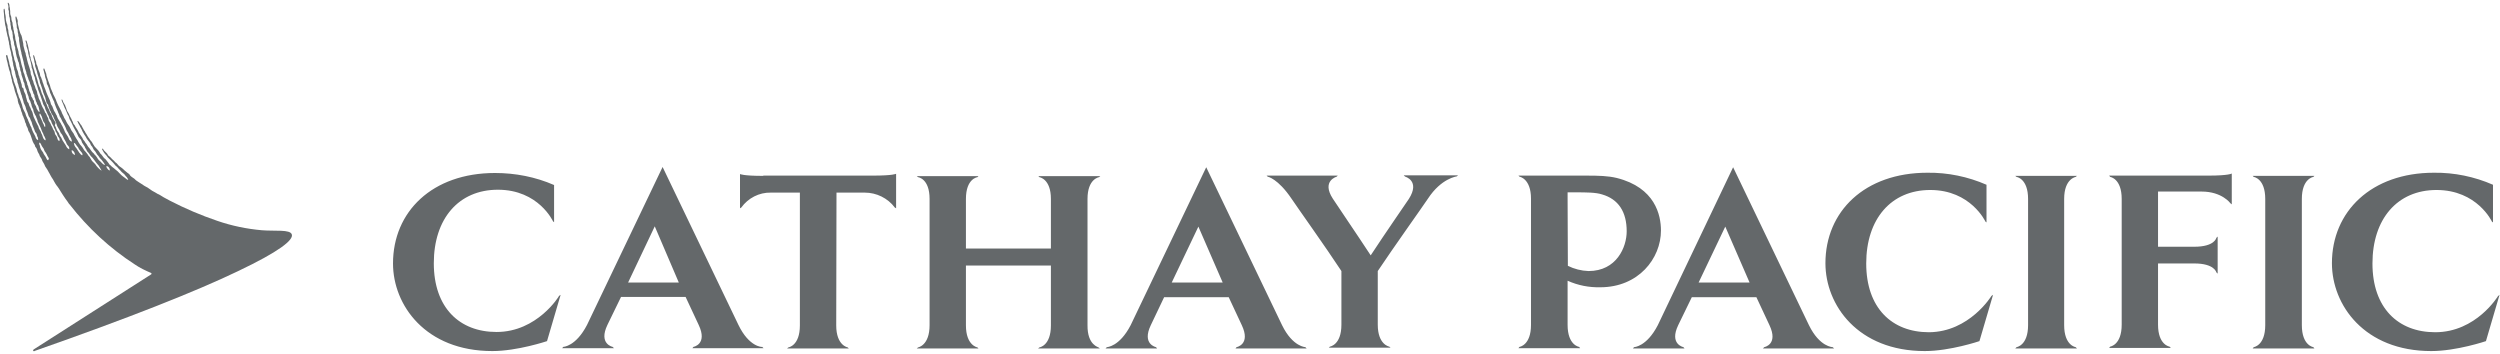
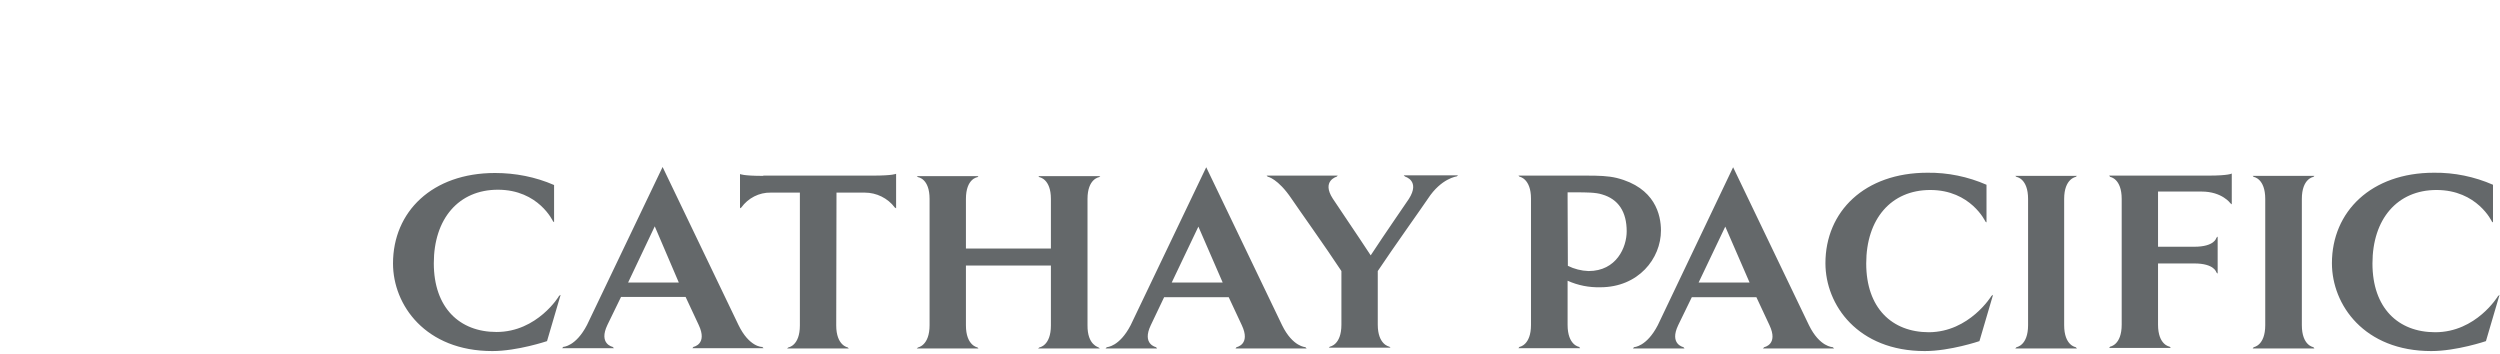
<svg xmlns="http://www.w3.org/2000/svg" width="226" height="32" viewBox="0 0 226 32" fill="none">
-   <path d="M9.928 15.402C9.833 15.426 9.715 15.26 9.668 15.189C9.644 15.166 9.597 15.048 9.621 15.024C9.644 15 9.762 15.048 9.786 15.071C9.881 15.166 9.928 15.26 9.928 15.402C9.952 15.402 9.952 15.402 9.928 15.402ZM7.446 14.031C7.375 14.055 7.21 13.866 7.162 13.795C7.068 13.653 6.973 13.511 6.902 13.393C6.784 13.275 6.713 13.133 6.69 12.991C6.69 12.967 6.666 12.896 6.69 12.92C6.784 12.92 6.879 13.086 6.926 13.156C6.973 13.227 6.997 13.251 7.044 13.298C7.091 13.346 7.115 13.464 7.162 13.511C7.21 13.558 7.304 13.677 7.351 13.748C7.399 13.795 7.422 13.842 7.446 13.889C7.446 13.913 7.47 14.008 7.446 14.031ZM6.76 14.008C6.713 14.008 6.69 13.96 6.642 13.937C6.524 13.866 6.477 13.748 6.477 13.606C6.477 13.582 6.477 13.582 6.5 13.582C6.595 13.582 6.713 13.748 6.737 13.818C6.76 13.866 6.76 13.889 6.76 13.937C6.784 13.984 6.784 13.984 6.76 14.008ZM4.373 14.457C4.373 14.457 4.373 14.48 4.349 14.48C4.231 14.48 4.207 14.315 4.16 14.244C4.113 14.173 4.089 14.102 4.042 14.055C4.018 14.008 3.971 13.96 3.947 13.913C3.924 13.842 3.9 13.771 3.853 13.724C3.829 13.7 3.806 13.653 3.782 13.629C3.711 13.535 3.664 13.44 3.64 13.346C3.64 13.298 3.617 13.275 3.617 13.227C3.617 13.18 3.569 13.086 3.546 13.038C3.546 12.991 3.546 12.944 3.546 12.92C3.546 12.92 3.546 12.896 3.569 12.896C3.664 12.896 3.735 13.109 3.782 13.204C3.829 13.298 3.9 13.346 3.947 13.44C3.995 13.535 3.995 13.606 4.042 13.677C4.089 13.748 4.137 13.771 4.16 13.842C4.207 13.913 4.255 14.008 4.278 14.078C4.326 14.173 4.373 14.244 4.42 14.315C4.397 14.362 4.397 14.409 4.373 14.457ZM3.947 11.242C3.924 11.194 3.9 11.171 3.877 11.124C3.853 11.076 3.853 11.029 3.829 10.982C3.758 10.84 3.687 10.675 3.617 10.533C3.569 10.462 3.569 10.367 3.569 10.273C3.569 10.273 3.593 10.273 3.617 10.273C3.64 10.296 3.664 10.296 3.664 10.32C3.687 10.344 3.687 10.367 3.687 10.391C3.735 10.438 3.758 10.485 3.782 10.556C3.829 10.675 3.853 10.816 3.9 10.934C3.924 11.005 3.995 11.076 4.042 11.147C4.066 11.194 4.066 11.242 4.089 11.289C4.089 11.313 4.089 11.36 4.089 11.407C4.089 11.454 4.089 11.478 4.066 11.478C3.995 11.454 3.971 11.313 3.947 11.242ZM26.38 21.194C26.238 20.721 24.844 20.91 23.685 20.815C22.314 20.697 20.943 20.413 19.643 19.964C18.178 19.468 16.736 18.853 15.365 18.144L14.797 17.837C14.679 17.766 14.608 17.719 14.49 17.648C14.419 17.601 14.325 17.553 14.254 17.53C14.183 17.482 14.088 17.435 14.017 17.388C13.947 17.34 13.828 17.293 13.757 17.246C13.639 17.175 13.568 17.104 13.45 17.033C13.379 16.986 13.332 16.939 13.261 16.915C13.214 16.891 13.095 16.82 13.048 16.797C12.954 16.726 12.883 16.679 12.764 16.608C12.694 16.56 12.646 16.537 12.575 16.489C12.505 16.442 12.434 16.395 12.363 16.348C12.315 16.324 12.268 16.277 12.245 16.253C12.174 16.182 12.103 16.111 12.008 16.064C11.914 16.017 11.866 15.946 11.795 15.899L11.677 15.733C11.559 15.662 11.488 15.591 11.37 15.497C11.299 15.449 11.228 15.379 11.157 15.308C11.086 15.237 10.992 15.166 10.921 15.118C10.873 15.071 10.803 15.048 10.755 15C10.708 14.929 10.637 14.882 10.59 14.811C10.543 14.74 10.472 14.717 10.424 14.669C10.353 14.575 10.259 14.48 10.164 14.409C10.141 14.386 10.093 14.338 10.07 14.315C10.046 14.268 10.023 14.244 9.975 14.22L9.904 14.149C9.857 14.126 9.833 14.078 9.786 14.055C9.762 14.031 9.739 13.984 9.715 13.937C9.692 13.889 9.668 13.866 9.644 13.842C9.597 13.795 9.55 13.748 9.502 13.7C9.479 13.677 9.432 13.629 9.408 13.606C9.384 13.582 9.361 13.558 9.361 13.535C9.337 13.511 9.337 13.487 9.313 13.464C9.266 13.416 9.242 13.44 9.242 13.44C9.242 13.44 9.219 13.487 9.242 13.535C9.266 13.582 9.313 13.629 9.337 13.7L9.361 13.724C9.361 13.748 9.384 13.748 9.384 13.771C9.408 13.795 9.408 13.818 9.432 13.842C9.479 13.889 9.526 13.96 9.573 14.008C9.597 14.031 9.597 14.031 9.621 14.055C9.644 14.078 9.668 14.126 9.692 14.149C9.715 14.197 9.739 14.22 9.786 14.268C9.81 14.291 9.81 14.291 9.833 14.315C9.857 14.338 9.857 14.362 9.881 14.362L9.952 14.433C9.999 14.48 10.046 14.527 10.07 14.551C10.093 14.575 10.141 14.622 10.164 14.646C10.259 14.74 10.353 14.858 10.424 14.953C10.472 15 10.543 15.048 10.59 15.095C10.637 15.142 10.684 15.213 10.732 15.26C10.779 15.308 10.85 15.379 10.873 15.402C10.944 15.497 11.039 15.591 11.133 15.662C11.204 15.709 11.252 15.757 11.299 15.828C11.323 15.875 11.417 15.97 11.464 16.017C11.559 16.135 11.606 16.253 11.583 16.253C11.512 16.277 11.37 16.135 11.275 16.064C11.181 15.993 11.181 15.993 11.11 15.946C11.039 15.899 10.992 15.851 10.944 15.804C10.897 15.757 10.85 15.709 10.803 15.662C10.708 15.544 10.59 15.449 10.472 15.355C10.353 15.237 10.235 15.166 10.117 15.071C10.093 15.048 10.046 15 10.023 14.977C9.999 14.953 9.952 14.906 9.904 14.882C9.857 14.787 9.786 14.717 9.739 14.646L9.573 14.433C9.55 14.409 9.526 14.386 9.502 14.362C9.479 14.338 9.432 14.315 9.408 14.291C9.337 14.197 9.266 14.102 9.195 14.008C9.172 13.96 9.124 13.937 9.077 13.889C9.006 13.795 8.959 13.677 8.888 13.606C8.793 13.487 8.651 13.369 8.557 13.251C8.462 13.133 8.391 12.967 8.297 12.826C8.25 12.755 8.202 12.731 8.155 12.66C8.108 12.589 8.108 12.589 8.084 12.542C8.037 12.471 7.966 12.4 7.919 12.306C7.871 12.211 7.801 12.093 7.73 11.998C7.706 11.951 7.682 11.904 7.659 11.856C7.611 11.809 7.564 11.738 7.54 11.667C7.493 11.596 7.47 11.549 7.446 11.502C7.422 11.454 7.399 11.407 7.375 11.36C7.351 11.313 7.304 11.265 7.28 11.242C7.21 11.147 7.21 11.1 7.139 11.029C7.068 10.958 7.068 10.934 7.02 10.934C6.973 10.934 6.997 10.982 7.02 11.005C7.044 11.053 7.044 11.076 7.068 11.124C7.115 11.218 7.139 11.265 7.186 11.336C7.21 11.384 7.257 11.478 7.28 11.525C7.304 11.573 7.351 11.644 7.375 11.691C7.399 11.738 7.446 11.856 7.47 11.904C7.493 11.951 7.54 12.022 7.564 12.069C7.611 12.164 7.682 12.258 7.73 12.329C7.777 12.4 7.801 12.471 7.848 12.542C7.919 12.66 8.013 12.755 8.084 12.849C8.155 12.944 8.179 13.015 8.202 13.086C8.226 13.156 8.297 13.204 8.344 13.275C8.391 13.346 8.415 13.44 8.462 13.511C8.51 13.582 8.557 13.629 8.604 13.677C8.675 13.771 8.722 13.889 8.793 13.984C8.841 14.031 8.888 14.078 8.935 14.149C8.982 14.22 9.03 14.315 9.101 14.362C9.148 14.409 9.195 14.457 9.242 14.527C9.313 14.622 9.526 14.906 9.479 14.906C9.361 14.929 9.148 14.669 9.053 14.575C8.982 14.527 8.912 14.457 8.864 14.386C8.793 14.291 8.746 14.173 8.651 14.078C8.628 14.031 8.581 14.008 8.557 13.984C8.51 13.913 8.462 13.842 8.391 13.795C8.368 13.771 8.344 13.748 8.321 13.724C8.226 13.606 8.155 13.487 8.061 13.369C8.013 13.322 7.966 13.275 7.942 13.227C7.919 13.18 7.895 13.156 7.871 13.109C7.848 13.062 7.801 12.991 7.753 12.944C7.706 12.896 7.706 12.873 7.682 12.826C7.659 12.778 7.564 12.684 7.517 12.613C7.47 12.542 7.47 12.471 7.422 12.424C7.328 12.282 7.21 12.116 7.115 11.975C7.091 11.927 7.091 11.904 7.068 11.856C6.997 11.738 6.926 11.596 6.831 11.478C6.808 11.431 6.784 11.384 6.76 11.336C6.737 11.289 6.666 11.242 6.642 11.194C6.619 11.147 6.595 11.1 6.595 11.053C6.571 10.982 6.524 10.934 6.5 10.864C6.477 10.793 6.477 10.793 6.453 10.745C6.359 10.604 6.288 10.438 6.217 10.273C6.169 10.202 6.122 10.107 6.075 10.036C6.028 9.965 6.004 9.8 5.957 9.705C5.909 9.611 5.909 9.587 5.886 9.516C5.862 9.445 5.768 9.351 5.72 9.233C5.673 9.114 5.673 9.091 5.649 9.043C5.626 8.996 5.602 8.996 5.579 8.996C5.555 8.996 5.555 9.043 5.579 9.091C5.602 9.185 5.649 9.28 5.697 9.374C5.744 9.493 5.791 9.611 5.839 9.729C5.862 9.8 5.909 9.847 5.933 9.918C5.98 10.036 6.028 10.154 6.075 10.249C6.099 10.32 6.122 10.367 6.169 10.438C6.193 10.462 6.217 10.509 6.217 10.533C6.24 10.604 6.264 10.698 6.288 10.769C6.311 10.84 6.382 10.911 6.406 10.982C6.571 11.36 6.76 11.715 6.95 12.046C6.997 12.14 7.044 12.258 7.091 12.353C7.139 12.447 7.233 12.518 7.304 12.613C7.375 12.707 7.375 12.802 7.422 12.896C7.493 13.015 7.588 13.133 7.659 13.251C7.682 13.275 7.682 13.322 7.706 13.369C7.73 13.416 7.777 13.464 7.801 13.511C7.824 13.558 7.848 13.653 7.895 13.7C7.942 13.748 8.013 13.818 8.061 13.889C8.108 13.96 8.155 14.055 8.226 14.126C8.297 14.197 8.321 14.22 8.368 14.268C8.415 14.315 8.651 14.646 8.722 14.74C8.864 14.882 8.982 15.048 9.077 15.237C9.101 15.284 9.195 15.426 9.172 15.426C9.148 15.426 8.888 15.213 8.864 15.166C8.77 15.071 8.675 14.953 8.604 14.835C8.581 14.811 8.368 14.598 8.344 14.575C8.321 14.551 8.297 14.527 8.273 14.48C8.202 14.386 8.179 14.291 8.108 14.197C8.084 14.149 8.037 14.126 8.013 14.102C7.99 14.078 7.942 13.96 7.871 13.889C7.801 13.771 7.706 13.7 7.611 13.582C7.517 13.464 7.47 13.322 7.375 13.227C7.328 13.18 7.28 13.109 7.233 13.062C7.186 13.015 7.21 13.015 7.186 12.991C7.162 12.944 7.115 12.896 7.091 12.849C7.068 12.802 7.044 12.755 7.02 12.707C6.926 12.566 6.831 12.424 6.76 12.282C6.713 12.211 6.69 12.164 6.666 12.093C6.595 11.998 6.524 11.904 6.453 11.786C6.382 11.667 6.335 11.502 6.24 11.384C6.193 11.313 6.122 11.218 6.075 11.147C6.028 11.076 5.98 10.958 5.933 10.864C5.886 10.769 5.815 10.698 5.791 10.627C5.768 10.556 5.72 10.438 5.673 10.367C5.649 10.32 5.626 10.273 5.602 10.225C5.579 10.178 5.579 10.107 5.531 10.036C5.46 9.871 5.342 9.705 5.271 9.54C5.224 9.422 5.153 9.303 5.106 9.162C5.082 9.091 5.058 9.02 5.035 8.973C4.964 8.807 4.869 8.642 4.798 8.5C4.775 8.405 4.751 8.334 4.704 8.263C4.704 8.24 4.704 8.216 4.68 8.192C4.657 8.122 4.609 8.051 4.586 7.98C4.562 7.909 4.538 7.814 4.515 7.72C4.397 7.436 4.302 7.129 4.207 6.845C4.207 6.798 4.184 6.727 4.184 6.68C4.137 6.538 4.066 6.396 4.018 6.23C3.995 6.16 3.924 6.183 3.924 6.254C3.924 6.325 3.947 6.372 3.971 6.467C3.995 6.561 3.995 6.538 3.995 6.585C3.995 6.632 4.042 6.68 4.042 6.727C4.066 6.821 4.066 6.892 4.089 6.987C4.113 7.081 4.184 7.223 4.207 7.341C4.207 7.412 4.231 7.46 4.231 7.531C4.231 7.601 4.278 7.649 4.302 7.696C4.373 7.838 4.42 8.003 4.468 8.145L4.538 8.405C4.562 8.452 4.586 8.5 4.609 8.547C4.633 8.594 4.633 8.618 4.657 8.665C4.704 8.76 4.728 8.854 4.775 8.949C4.822 9.043 4.846 9.114 4.893 9.185C4.917 9.233 4.917 9.256 4.917 9.303C5.011 9.563 5.106 9.823 5.224 10.06C5.248 10.107 5.248 10.178 5.295 10.249C5.342 10.32 5.342 10.344 5.366 10.415C5.389 10.485 5.389 10.485 5.389 10.509C5.389 10.533 5.484 10.627 5.508 10.698C5.579 10.887 5.697 11.076 5.791 11.242C5.886 11.407 5.957 11.596 6.028 11.786C6.075 11.856 6.122 11.951 6.169 12.022C6.193 12.069 6.217 12.116 6.217 12.14C6.264 12.235 6.311 12.329 6.359 12.4C6.406 12.447 6.429 12.518 6.453 12.589C6.477 12.66 6.5 12.731 6.5 12.802C6.477 12.802 6.382 12.755 6.359 12.731C6.288 12.66 6.24 12.613 6.217 12.518C6.193 12.471 6.146 12.376 6.122 12.329C6.051 12.211 5.98 12.093 5.909 11.998C5.862 11.927 5.839 11.856 5.815 11.786C5.768 11.667 5.697 11.525 5.626 11.384C5.602 11.336 5.555 11.289 5.531 11.218C5.508 11.171 5.484 11.1 5.437 11.053C5.366 10.934 5.295 10.816 5.224 10.698C5.177 10.604 5.153 10.509 5.129 10.438C5.106 10.415 5.106 10.391 5.082 10.367C5.058 10.32 5.035 10.273 5.011 10.225C4.988 10.178 4.94 10.084 4.893 10.036C4.822 9.894 4.798 9.753 4.728 9.611C4.704 9.54 4.633 9.493 4.609 9.422C4.586 9.351 4.562 9.209 4.515 9.091C4.397 8.807 4.255 8.547 4.16 8.263C4.137 8.216 4.137 8.169 4.113 8.122C4.066 8.003 4.018 7.885 3.971 7.767C3.947 7.72 3.947 7.649 3.924 7.601C3.9 7.554 3.853 7.436 3.829 7.341C3.829 7.318 3.829 7.294 3.806 7.247C3.758 7.176 3.758 7.081 3.711 6.987C3.687 6.94 3.664 6.892 3.64 6.869C3.617 6.774 3.617 6.68 3.593 6.609C3.546 6.49 3.498 6.372 3.451 6.254C3.427 6.183 3.427 6.136 3.404 6.065C3.38 5.994 3.357 5.9 3.309 5.829C3.262 5.758 3.286 5.663 3.262 5.592C3.238 5.521 3.215 5.474 3.191 5.403C3.144 5.285 3.144 5.167 3.096 5.072C3.096 5.049 3.073 5.025 3.073 5.025C3.073 5.025 3.049 4.978 3.026 4.978C3.002 4.978 3.002 5.025 3.002 5.049C3.002 5.119 3.026 5.19 3.049 5.285C3.073 5.356 3.096 5.427 3.096 5.498C3.12 5.545 3.096 5.592 3.12 5.64C3.144 5.687 3.167 5.758 3.167 5.829C3.167 5.9 3.167 5.947 3.191 6.018C3.238 6.16 3.286 6.301 3.333 6.443C3.357 6.514 3.357 6.585 3.38 6.656L3.451 6.869C3.475 6.916 3.475 6.987 3.498 7.034C3.522 7.081 3.546 7.152 3.569 7.223C3.593 7.294 3.593 7.389 3.617 7.483C3.664 7.625 3.735 7.743 3.758 7.862C3.782 7.909 3.782 7.956 3.806 8.003C3.853 8.122 3.877 8.24 3.9 8.334C3.947 8.5 4.042 8.642 4.089 8.807C4.137 8.973 4.16 9.138 4.207 9.28C4.231 9.351 4.302 9.398 4.349 9.469C4.373 9.516 4.373 9.563 4.373 9.611C4.397 9.658 4.42 9.729 4.444 9.776C4.468 9.823 4.468 9.871 4.491 9.918C4.515 9.965 4.562 10.036 4.586 10.084C4.609 10.178 4.657 10.273 4.704 10.344C4.751 10.415 4.798 10.462 4.822 10.533C4.846 10.604 4.869 10.698 4.917 10.769C4.964 10.84 5.035 11.005 5.082 11.124C5.106 11.242 5.153 11.336 5.2 11.454C5.248 11.549 5.318 11.644 5.366 11.738C5.413 11.833 5.437 11.88 5.46 11.951C5.484 12.022 5.531 12.069 5.579 12.116C5.626 12.164 5.649 12.258 5.697 12.329C5.72 12.376 5.744 12.424 5.768 12.495C5.815 12.566 5.839 12.636 5.886 12.707C5.933 12.778 5.98 12.873 6.004 12.944C6.028 13.015 6.051 13.062 6.099 13.109C6.146 13.156 6.169 13.204 6.217 13.251C6.264 13.322 6.264 13.416 6.264 13.487C6.217 13.511 6.122 13.393 6.075 13.369C5.98 13.251 5.957 13.133 5.862 13.015C5.791 12.92 5.72 12.802 5.649 12.684C5.602 12.613 5.555 12.447 5.508 12.4C5.46 12.353 5.413 12.282 5.389 12.211C5.366 12.14 5.342 12.069 5.318 12.022C5.295 11.975 5.2 11.88 5.153 11.786C5.106 11.691 5.082 11.573 5.035 11.478C5.011 11.431 4.988 11.384 4.964 11.336C4.94 11.289 5.058 11.124 5.011 11.076C4.964 10.958 4.869 10.84 4.798 10.722C4.728 10.604 4.704 10.462 4.633 10.32C4.609 10.249 4.538 10.202 4.515 10.131C4.491 10.06 4.444 9.942 4.397 9.847C4.373 9.8 4.326 9.729 4.302 9.682C4.278 9.634 4.255 9.516 4.207 9.422L3.947 8.854C3.924 8.783 3.9 8.713 3.877 8.642C3.853 8.571 3.806 8.523 3.782 8.452C3.711 8.287 3.687 8.098 3.617 7.932C3.569 7.838 3.522 7.767 3.498 7.672C3.451 7.531 3.427 7.389 3.38 7.223C3.309 6.987 3.238 6.751 3.144 6.538C3.12 6.467 3.12 6.396 3.096 6.325C3.073 6.254 3.049 6.207 3.026 6.136C3.002 6.065 3.002 6.018 2.978 5.947C2.931 5.758 2.86 5.569 2.789 5.38C2.766 5.332 2.766 5.261 2.766 5.19C2.766 5.119 2.742 5.119 2.718 5.096C2.695 5.072 2.695 5.025 2.695 4.978C2.695 4.789 2.647 4.623 2.6 4.505C2.6 4.458 2.576 4.387 2.576 4.339C2.529 4.127 2.482 3.914 2.411 3.725C2.387 3.678 2.387 3.654 2.34 3.654C2.293 3.654 2.316 3.701 2.316 3.748C2.34 3.843 2.364 3.914 2.387 3.985C2.387 4.008 2.387 4.056 2.387 4.103C2.387 4.15 2.387 4.174 2.411 4.221C2.458 4.339 2.482 4.481 2.529 4.599C2.553 4.647 2.529 4.741 2.553 4.812C2.6 5.001 2.647 5.214 2.718 5.403C2.766 5.569 2.813 5.734 2.836 5.9C2.86 5.97 2.86 6.041 2.86 6.112C2.884 6.183 2.907 6.23 2.931 6.278C2.955 6.325 2.955 6.349 2.955 6.396C2.978 6.514 3.026 6.632 3.049 6.751C3.073 6.845 3.12 6.916 3.144 6.987C3.167 7.034 3.144 7.058 3.167 7.105C3.191 7.2 3.191 7.271 3.215 7.341C3.262 7.507 3.333 7.696 3.38 7.838C3.404 7.932 3.427 8.027 3.451 8.098C3.593 8.452 3.711 8.807 3.829 9.162C3.853 9.233 3.877 9.327 3.9 9.398C3.924 9.469 3.971 9.54 4.018 9.611C4.066 9.682 4.066 9.8 4.113 9.894C4.16 9.989 4.207 10.084 4.255 10.202C4.278 10.249 4.302 10.32 4.326 10.367C4.349 10.415 4.373 10.438 4.397 10.485C4.42 10.533 4.444 10.651 4.468 10.722C4.515 10.793 4.562 10.864 4.609 10.911C4.633 10.982 4.657 11.053 4.68 11.124C4.728 11.242 4.798 11.336 4.846 11.431C4.869 11.478 4.869 11.525 4.893 11.573C4.917 11.62 4.964 11.667 4.988 11.738V11.762C4.988 11.786 5.011 11.809 5.011 11.833C5.035 11.88 5.035 11.904 5.058 11.927C5.058 11.927 5.082 11.975 5.106 11.998C5.129 12.022 5.129 12.022 5.129 12.046C5.153 12.14 5.2 12.211 5.224 12.306C5.271 12.376 5.342 12.447 5.366 12.518C5.389 12.589 5.413 12.731 5.366 12.731C5.2 12.731 5.2 12.518 5.153 12.4C5.106 12.282 5.035 12.235 4.988 12.14C4.964 12.116 4.964 12.093 4.964 12.046C4.964 12.022 4.94 11.975 4.94 11.951C4.917 11.904 4.917 11.904 4.917 11.88C4.917 11.856 4.869 11.786 4.846 11.762C4.822 11.738 4.846 11.762 4.846 11.762C4.775 11.667 4.751 11.525 4.704 11.454C4.657 11.384 4.657 11.384 4.633 11.336C4.609 11.289 4.586 11.194 4.538 11.124C4.491 11.053 4.468 11.005 4.42 10.934C4.373 10.864 4.373 10.745 4.349 10.675C4.326 10.627 4.302 10.58 4.278 10.556C4.231 10.462 4.207 10.367 4.16 10.273C4.137 10.225 4.089 10.202 4.066 10.154C4.042 10.084 4.018 9.989 3.971 9.918C3.877 9.776 3.806 9.611 3.735 9.445C3.687 9.351 3.687 9.256 3.64 9.162C3.593 9.067 3.546 8.996 3.522 8.925C3.498 8.878 3.475 8.831 3.475 8.76C3.451 8.665 3.404 8.571 3.38 8.5C3.357 8.429 3.357 8.311 3.333 8.263C3.309 8.216 3.286 8.122 3.238 8.051C3.191 7.98 3.191 7.862 3.144 7.767C3.096 7.672 3.073 7.601 3.049 7.531C3.026 7.46 3.026 7.412 3.002 7.341C2.978 7.271 2.955 7.247 2.931 7.2C2.907 7.129 2.884 7.034 2.884 6.963C2.86 6.869 2.813 6.798 2.789 6.727C2.766 6.656 2.766 6.514 2.766 6.49C2.695 6.23 2.624 5.97 2.529 5.71C2.482 5.592 2.482 5.474 2.435 5.356C2.435 5.309 2.411 5.238 2.411 5.214C2.411 5.19 2.364 5.072 2.34 4.978C2.316 4.883 2.316 4.859 2.316 4.812C2.293 4.765 2.269 4.694 2.246 4.647C2.198 4.481 2.175 4.316 2.127 4.174C2.104 4.103 2.104 4.032 2.104 3.961C2.056 3.772 2.033 3.559 1.985 3.37C1.962 3.323 1.962 3.252 1.938 3.205C1.749 2.897 1.702 2.496 1.607 2.141C1.584 2.07 1.607 1.976 1.607 1.905C1.607 1.834 1.56 1.739 1.536 1.668C1.536 1.645 1.513 1.621 1.513 1.597C1.489 1.526 1.465 1.479 1.442 1.479C1.418 1.479 1.395 1.526 1.395 1.574C1.395 1.645 1.418 1.716 1.418 1.786C1.442 1.834 1.418 1.881 1.442 1.928C1.489 2.07 1.489 2.236 1.513 2.33C1.513 2.377 1.513 2.425 1.513 2.472C1.513 2.519 1.56 2.59 1.584 2.661C1.607 2.732 1.584 2.827 1.607 2.921C1.631 3.016 1.655 3.063 1.655 3.134C1.655 3.205 1.655 3.252 1.678 3.299C1.702 3.347 1.725 3.418 1.725 3.465C1.725 3.536 1.725 3.607 1.725 3.678C1.796 4.008 1.82 4.387 1.915 4.694C1.938 4.741 1.938 4.789 1.938 4.836C2.009 5.096 2.08 5.403 2.151 5.663C2.151 5.71 2.151 5.758 2.175 5.805C2.198 5.9 2.222 5.994 2.246 6.089C2.246 6.136 2.246 6.183 2.269 6.207C2.293 6.301 2.34 6.396 2.364 6.49C2.387 6.538 2.387 6.585 2.387 6.632C2.387 6.68 2.411 6.703 2.435 6.751C2.458 6.798 2.458 6.845 2.482 6.916C2.506 6.94 2.506 6.987 2.529 7.011C2.553 7.058 2.553 7.129 2.576 7.176C2.6 7.223 2.624 7.318 2.671 7.389C2.718 7.46 2.695 7.507 2.718 7.554C2.766 7.649 2.789 7.767 2.836 7.862C2.884 7.956 2.86 8.027 2.907 8.122C2.955 8.216 2.955 8.24 2.978 8.287C3.002 8.334 3.002 8.382 3.002 8.405C3.002 8.429 3.049 8.5 3.096 8.571C3.12 8.642 3.12 8.713 3.12 8.76C3.144 8.831 3.167 8.878 3.191 8.925C3.215 8.973 3.215 9.043 3.238 9.114C3.262 9.185 3.286 9.209 3.309 9.256L3.357 9.422C3.38 9.445 3.404 9.493 3.427 9.516C3.451 9.54 3.475 9.634 3.498 9.705C3.522 9.776 3.546 9.894 3.569 10.013C3.569 10.036 3.569 10.107 3.569 10.131C3.569 10.154 3.475 10.084 3.451 10.036C3.404 9.965 3.357 9.894 3.309 9.8C3.309 9.776 3.286 9.753 3.286 9.705C3.286 9.658 3.215 9.54 3.167 9.469C3.12 9.398 3.12 9.374 3.096 9.327C3.073 9.28 3.073 9.185 3.073 9.138C3.073 9.091 3.002 9.043 2.978 9.02C2.978 8.973 2.955 8.925 2.931 8.878C2.907 8.831 2.884 8.783 2.836 8.736C2.813 8.689 2.813 8.642 2.813 8.594C2.789 8.523 2.766 8.452 2.742 8.405C2.718 8.334 2.671 8.287 2.647 8.216C2.624 8.145 2.624 8.145 2.624 8.098C2.624 8.051 2.576 8.003 2.576 7.956C2.576 7.909 2.553 7.885 2.553 7.838C2.553 7.791 2.506 7.72 2.482 7.672C2.458 7.625 2.458 7.578 2.458 7.531C2.435 7.436 2.411 7.365 2.364 7.271C2.316 7.176 2.34 7.152 2.316 7.105C2.293 7.058 2.269 6.963 2.246 6.892C2.222 6.821 2.222 6.751 2.198 6.703C2.175 6.656 2.127 6.561 2.104 6.467C2.08 6.372 2.08 6.325 2.08 6.278C2.033 6.136 1.985 5.947 1.938 5.805C1.891 5.663 1.867 5.427 1.82 5.261C1.773 5.143 1.749 5.025 1.702 4.883C1.678 4.812 1.678 4.765 1.678 4.694C1.655 4.552 1.584 4.363 1.536 4.221C1.513 4.15 1.513 4.056 1.489 3.985C1.465 3.914 1.465 3.796 1.442 3.725C1.418 3.678 1.395 3.63 1.395 3.559C1.371 3.488 1.371 3.418 1.371 3.347C1.371 3.276 1.3 3.016 1.276 2.968C1.253 2.921 1.276 2.803 1.253 2.779C1.229 2.756 1.205 2.614 1.205 2.567C1.205 2.519 1.205 2.496 1.182 2.425C1.158 2.354 1.135 2.212 1.135 2.165C1.135 2.117 1.135 2.023 1.111 1.999C1.087 1.976 1.064 1.857 1.04 1.786C1.016 1.716 1.04 1.597 1.016 1.526C0.993 1.456 0.969 1.385 0.945 1.337C0.945 1.29 0.922 1.243 0.922 1.196C0.922 1.148 0.922 1.054 0.922 1.006C0.922 0.959 0.898 0.888 0.898 0.817C0.898 0.723 0.874 0.628 0.851 0.557C0.851 0.534 0.851 0.486 0.851 0.439C0.804 0.321 0.78 0.25 0.733 0.25C0.685 0.25 0.685 0.297 0.709 0.345C0.733 0.392 0.733 0.486 0.756 0.557C0.756 0.605 0.78 0.675 0.756 0.723C0.756 0.77 0.756 0.794 0.756 0.841C0.756 0.865 0.756 0.912 0.78 0.936C0.804 0.959 0.804 1.006 0.804 1.03V1.148C0.804 1.196 0.804 1.219 0.804 1.243C0.804 1.266 0.827 1.29 0.827 1.337C0.827 1.361 0.827 1.385 0.827 1.432C0.827 1.456 0.827 1.503 0.851 1.526C0.874 1.597 0.898 1.692 0.898 1.763C0.898 1.857 0.898 1.952 0.945 2.047C0.945 2.094 0.945 2.165 0.945 2.212C0.945 2.259 0.993 2.354 0.993 2.448C0.993 2.543 0.993 2.567 1.016 2.637C1.04 2.708 1.087 2.827 1.111 2.874C1.135 2.921 1.111 3.016 1.135 3.087C1.158 3.158 1.158 3.228 1.158 3.276C1.158 3.323 1.158 3.347 1.158 3.37C1.158 3.394 1.205 3.559 1.205 3.583C1.205 3.607 1.205 3.63 1.229 3.678C1.253 3.725 1.276 3.867 1.276 3.938C1.276 4.008 1.276 4.008 1.3 4.079C1.324 4.15 1.347 4.221 1.371 4.292C1.395 4.363 1.371 4.387 1.371 4.434C1.371 4.481 1.418 4.576 1.418 4.647C1.418 4.718 1.442 4.741 1.442 4.812C1.465 4.93 1.489 5.049 1.513 5.143C1.536 5.214 1.56 5.261 1.584 5.332C1.607 5.403 1.607 5.45 1.631 5.521C1.655 5.592 1.678 5.616 1.702 5.663C1.725 5.71 1.702 5.758 1.725 5.805C1.749 5.852 1.749 5.876 1.749 5.923C1.749 5.97 1.749 6.018 1.773 6.041C1.773 6.089 1.82 6.136 1.82 6.183C1.82 6.23 1.82 6.301 1.844 6.372C1.867 6.443 1.891 6.514 1.915 6.561C1.938 6.609 1.915 6.68 1.938 6.751C1.985 6.892 2.033 7.034 2.08 7.176C2.104 7.247 2.104 7.318 2.127 7.389C2.151 7.436 2.175 7.483 2.198 7.507C2.198 7.554 2.222 7.601 2.222 7.649C2.246 7.743 2.269 7.838 2.293 7.932C2.316 8.027 2.387 8.098 2.411 8.192C2.435 8.287 2.435 8.382 2.482 8.476C2.529 8.571 2.553 8.642 2.576 8.713C2.6 8.783 2.6 8.878 2.624 8.949C2.647 9.02 2.718 9.091 2.742 9.162C2.766 9.233 2.789 9.351 2.836 9.445C2.836 9.493 2.86 9.516 2.86 9.563C2.884 9.682 2.955 9.776 3.002 9.894C3.026 9.942 3.026 9.989 3.026 10.036C3.049 10.107 3.096 10.202 3.12 10.273C3.144 10.344 3.191 10.415 3.238 10.485C3.286 10.556 3.262 10.604 3.309 10.675C3.357 10.745 3.357 10.816 3.38 10.864C3.404 10.911 3.404 10.934 3.404 10.982C3.475 11.171 3.593 11.336 3.664 11.525C3.711 11.62 3.735 11.715 3.782 11.833C3.829 11.951 3.853 11.975 3.9 12.069C3.947 12.164 3.924 12.164 3.947 12.211C3.995 12.306 4.066 12.4 4.089 12.495C4.113 12.542 4.137 12.613 4.113 12.66C4.113 12.66 4.113 12.66 4.113 12.684C4.113 12.707 4.018 12.636 3.995 12.613C3.877 12.495 3.853 12.282 3.782 12.14C3.758 12.093 3.735 12.046 3.711 11.998C3.711 11.975 3.687 11.927 3.687 11.904C3.64 11.809 3.569 11.715 3.522 11.62C3.475 11.525 3.498 11.454 3.451 11.407C3.309 11.124 3.167 10.864 3.049 10.58C3.002 10.462 2.978 10.296 2.931 10.154C2.907 10.084 2.86 10.013 2.813 9.918C2.766 9.823 2.789 9.8 2.742 9.729C2.695 9.658 2.647 9.563 2.624 9.493C2.6 9.422 2.6 9.374 2.576 9.327C2.553 9.28 2.482 9.233 2.458 9.162C2.435 9.067 2.411 8.973 2.387 8.878C2.364 8.831 2.34 8.76 2.34 8.713C2.34 8.665 2.316 8.618 2.316 8.571C2.269 8.452 2.222 8.382 2.175 8.263C2.127 8.145 2.151 8.098 2.127 8.027C2.104 7.956 2.009 7.932 1.985 7.862C1.962 7.791 1.985 7.72 1.962 7.649C1.938 7.578 1.915 7.507 1.891 7.436C1.867 7.365 1.867 7.341 1.867 7.318C1.844 7.223 1.796 7.152 1.773 7.058C1.749 7.011 1.749 6.963 1.749 6.94C1.725 6.892 1.702 6.845 1.678 6.774C1.655 6.68 1.655 6.609 1.631 6.514C1.607 6.42 1.56 6.301 1.513 6.207C1.513 6.183 1.513 6.136 1.489 6.112C1.465 6.018 1.442 5.9 1.418 5.805C1.418 5.758 1.418 5.71 1.395 5.663L1.3 5.403C1.276 5.356 1.276 5.285 1.276 5.238C1.229 5.096 1.182 4.93 1.158 4.789C1.158 4.741 1.158 4.718 1.135 4.67C1.111 4.552 1.064 4.434 1.04 4.316C1.04 4.245 1.016 4.198 1.016 4.127C1.016 4.056 0.969 3.985 0.969 3.914C0.969 3.89 0.969 3.843 0.969 3.819C0.969 3.796 0.969 3.725 0.945 3.678C0.898 3.488 0.827 3.252 0.78 3.039C0.78 2.968 0.756 2.897 0.756 2.827C0.756 2.756 0.756 2.732 0.733 2.661C0.709 2.614 0.709 2.567 0.685 2.496C0.685 2.401 0.685 2.33 0.662 2.259V2.236C0.614 2.165 0.567 1.952 0.544 1.857C0.52 1.763 0.52 1.668 0.52 1.574C0.52 1.479 0.496 1.456 0.496 1.385C0.473 1.29 0.449 1.196 0.449 1.077C0.449 1.006 0.449 0.959 0.425 0.888C0.402 0.817 0.425 0.794 0.378 0.794C0.331 0.794 0.331 0.841 0.331 0.888C0.331 1.006 0.331 1.101 0.354 1.196C0.378 1.314 0.354 1.432 0.378 1.55C0.378 1.621 0.402 1.692 0.402 1.739C0.425 1.857 0.425 1.976 0.449 2.094C0.449 2.141 0.449 2.188 0.473 2.236C0.473 2.236 0.473 2.236 0.473 2.259C0.473 2.283 0.473 2.307 0.496 2.33C0.52 2.354 0.496 2.401 0.52 2.448C0.567 2.59 0.544 2.732 0.591 2.85C0.638 3.039 0.662 3.252 0.733 3.441C0.733 3.488 0.733 3.559 0.756 3.607L0.804 3.796C0.827 3.867 0.804 3.938 0.827 4.008C0.851 4.079 0.874 4.15 0.874 4.221C0.874 4.292 0.898 4.387 0.922 4.458C0.945 4.529 0.969 4.647 0.993 4.718C1.016 4.789 1.016 4.93 1.04 5.025C1.064 5.119 1.111 5.214 1.111 5.309C1.111 5.332 1.111 5.38 1.111 5.403C1.111 5.427 1.135 5.545 1.158 5.616C1.182 5.687 1.158 5.663 1.182 5.71C1.182 5.876 1.229 6.018 1.276 6.16C1.276 6.183 1.276 6.23 1.276 6.254C1.3 6.349 1.324 6.42 1.347 6.467C1.371 6.514 1.371 6.561 1.371 6.609C1.371 6.656 1.418 6.727 1.418 6.798C1.418 6.869 1.442 6.892 1.442 6.94C1.465 6.987 1.489 7.058 1.513 7.105C1.56 7.223 1.56 7.341 1.584 7.46C1.607 7.531 1.631 7.578 1.655 7.649C1.678 7.72 1.678 7.791 1.702 7.862L1.82 8.192C1.867 8.334 1.891 8.476 1.938 8.594C1.985 8.618 1.962 8.665 1.985 8.736C2.033 8.854 2.056 8.996 2.104 9.114C2.127 9.185 2.127 9.233 2.151 9.303C2.198 9.398 2.246 9.493 2.293 9.611C2.34 9.729 2.34 9.8 2.364 9.871C2.387 9.942 2.458 10.107 2.506 10.225C2.553 10.344 2.553 10.391 2.576 10.462C2.6 10.533 2.647 10.58 2.695 10.651C2.742 10.722 2.742 10.769 2.766 10.84C2.789 10.911 2.836 10.958 2.86 11.029C2.884 11.1 2.907 11.194 2.931 11.289C2.978 11.431 3.049 11.573 3.096 11.691C3.12 11.738 3.12 11.786 3.144 11.833C3.167 11.927 3.238 11.998 3.286 12.069C3.333 12.14 3.333 12.235 3.357 12.306C3.427 12.4 3.451 12.518 3.451 12.636C3.451 12.66 3.451 12.66 3.427 12.66C3.404 12.66 3.357 12.613 3.333 12.613C3.262 12.542 3.215 12.447 3.191 12.329C3.12 12.164 3.002 11.998 2.931 11.809C2.884 11.715 2.86 11.62 2.836 11.525C2.813 11.478 2.766 11.407 2.742 11.36C2.718 11.313 2.695 11.194 2.647 11.124C2.6 11.005 2.529 10.887 2.506 10.769C2.458 10.722 2.458 10.675 2.435 10.627C2.411 10.58 2.387 10.533 2.364 10.485C2.34 10.438 2.316 10.32 2.293 10.249C2.246 10.154 2.175 10.013 2.104 9.871C2.033 9.729 2.033 9.611 1.985 9.469C1.962 9.422 1.938 9.351 1.915 9.28C1.891 9.209 1.891 9.185 1.867 9.138C1.82 9.02 1.773 8.878 1.702 8.76C1.678 8.689 1.678 8.642 1.655 8.571C1.631 8.5 1.584 8.405 1.56 8.334C1.536 8.263 1.513 8.122 1.489 8.003C1.418 7.767 1.3 7.531 1.229 7.294C1.229 7.247 1.229 7.176 1.205 7.129C1.158 7.011 1.135 6.869 1.087 6.751C1.04 6.632 1.04 6.467 1.016 6.325C0.969 6.136 0.898 5.97 0.851 5.781C0.827 5.734 0.851 5.663 0.827 5.616C0.78 5.474 0.733 5.309 0.709 5.19C0.685 5.119 0.685 5.049 0.662 5.001C0.638 4.954 0.544 4.978 0.544 5.049C0.544 5.119 0.567 5.19 0.591 5.261C0.591 5.309 0.591 5.356 0.614 5.427C0.638 5.521 0.662 5.592 0.685 5.687C0.709 5.781 0.709 5.852 0.733 5.947C0.756 5.994 0.756 6.041 0.78 6.089C0.804 6.183 0.804 6.278 0.851 6.372C0.898 6.467 0.898 6.514 0.922 6.585C0.945 6.656 0.922 6.68 0.945 6.703C0.969 6.798 0.993 6.869 1.016 6.963C1.016 7.011 1.016 7.058 1.04 7.105C1.064 7.152 1.087 7.247 1.087 7.294C1.087 7.341 1.111 7.436 1.135 7.507C1.182 7.625 1.205 7.743 1.253 7.862C1.3 7.98 1.3 8.098 1.347 8.24C1.418 8.452 1.513 8.713 1.584 8.925C1.607 8.973 1.607 9.043 1.607 9.091C1.607 9.138 1.655 9.28 1.678 9.374C1.702 9.422 1.725 9.469 1.749 9.516C1.773 9.563 1.773 9.634 1.796 9.682C1.82 9.729 1.844 9.776 1.867 9.823C1.891 9.871 1.891 9.989 1.915 10.036C1.938 10.084 1.962 10.154 1.985 10.202C2.009 10.249 2.009 10.32 2.033 10.391C2.056 10.462 2.08 10.485 2.104 10.533C2.127 10.58 2.127 10.627 2.151 10.675C2.175 10.722 2.198 10.793 2.222 10.84C2.246 10.887 2.246 10.958 2.269 11.029C2.293 11.1 2.316 11.124 2.34 11.171C2.364 11.218 2.364 11.289 2.387 11.36C2.411 11.431 2.482 11.525 2.506 11.596C2.529 11.667 2.529 11.715 2.553 11.786C2.576 11.856 2.624 11.927 2.671 11.998C2.718 12.069 2.742 12.187 2.789 12.282C2.86 12.447 2.884 12.613 2.955 12.778C3.002 12.896 3.073 13.015 3.144 13.109C3.167 13.18 3.167 13.251 3.215 13.298C3.262 13.346 3.309 13.416 3.333 13.487C3.357 13.558 3.38 13.629 3.404 13.7C3.427 13.771 3.498 13.866 3.546 13.96C3.593 14.055 3.569 14.055 3.593 14.102C3.64 14.197 3.711 14.268 3.758 14.362C3.806 14.457 3.806 14.48 3.829 14.551C3.877 14.646 3.947 14.74 3.995 14.835C4.018 14.906 4.066 14.977 4.089 15.048L4.278 15.331C4.326 15.402 4.373 15.497 4.42 15.591C4.468 15.686 4.515 15.733 4.538 15.804C4.586 15.875 4.609 15.946 4.657 16.017C4.704 16.088 4.751 16.159 4.798 16.23C4.869 16.348 4.917 16.466 5.011 16.608C5.058 16.702 5.129 16.773 5.2 16.868C5.366 17.081 5.579 17.482 5.673 17.601C5.768 17.719 5.815 17.837 5.909 17.955C6.004 18.073 6.028 18.12 6.099 18.215C6.169 18.31 6.193 18.357 6.24 18.428L6.288 18.475C7.942 20.603 9.928 22.446 12.197 23.912C12.646 24.219 13.143 24.456 13.639 24.668C13.757 24.716 13.686 24.81 13.616 24.834L3.073 31.571C3.049 31.594 2.955 31.642 3.002 31.712C3.049 31.784 3.144 31.736 3.167 31.712C11.606 28.758 17.752 26.323 21.487 24.526C25.269 22.73 26.546 21.69 26.38 21.194Z" fill="#64686A" />
  <path d="M141.711 17.979V17.388H142.444C143.342 17.388 144.264 17.388 144.831 17.577C146.297 18.003 147.053 19.137 147.053 20.91C147.053 22.352 146.132 24.503 143.602 24.503C142.94 24.479 142.302 24.314 141.735 24.03L141.711 17.979ZM144.666 25.969C148.117 25.969 150.15 23.368 150.15 20.839C150.15 19.444 149.63 16.962 146.155 16.088C145.375 15.899 144.524 15.875 143.39 15.875H137.267L137.362 15.97C137.362 15.97 138.402 16.135 138.402 17.955V29.372C138.402 31.216 137.362 31.358 137.362 31.358L137.267 31.476H142.846L142.751 31.358C142.751 31.358 141.711 31.216 141.711 29.372V25.378C142.657 25.803 143.65 25.992 144.666 25.969ZM225.958 26.654L224.729 30.838C224.729 30.838 222.081 31.736 219.788 31.736C213.737 31.736 210.806 27.576 210.806 23.794C210.806 19.113 214.375 15.615 220.025 15.615C221.869 15.591 223.689 15.97 225.367 16.702V20.106L225.272 20.035C225.272 20.035 223.949 17.175 220.261 17.175C216.715 17.175 214.47 19.799 214.47 23.817C214.47 27.836 216.786 30.034 220.143 30.034C223.854 30.034 225.816 26.772 225.816 26.772L225.958 26.654ZM186.6 17.979V29.396C186.6 31.24 187.64 31.382 187.64 31.382L187.759 31.5H182.18L182.298 31.382C182.298 31.382 183.338 31.24 183.338 29.396V17.979C183.338 16.135 182.298 15.993 182.298 15.993L182.18 15.899H187.759L187.64 15.993C187.664 15.993 186.6 16.135 186.6 17.979ZM199.649 15.875C201.492 15.875 201.752 15.686 201.752 15.686V18.475L201.634 18.381C201.634 18.381 200.878 17.317 199.034 17.317H195.086V22.305H198.372C200.216 22.305 200.358 21.501 200.358 21.501L200.476 21.383V24.739L200.358 24.621C200.358 24.621 200.192 23.817 198.372 23.817H195.086V29.349C195.086 31.193 196.127 31.334 196.127 31.334L196.245 31.453H190.666L190.761 31.334C190.761 31.334 191.801 31.193 191.801 29.349V17.979C191.801 16.135 190.761 15.993 190.761 15.993L190.666 15.875H199.649ZM180.029 26.749L180.171 26.654L178.941 30.838C178.941 30.838 176.294 31.736 174.001 31.736C167.95 31.736 165.019 27.576 165.019 23.794C165.019 19.113 168.564 15.615 174.237 15.615C176.081 15.591 177.901 15.97 179.58 16.702V20.106L179.485 20.035C179.485 20.035 178.161 17.175 174.497 17.175C170.952 17.175 168.706 19.799 168.706 23.817C168.706 27.836 171.023 30.034 174.379 30.034C178.043 30.011 180.029 26.749 180.029 26.749ZM208.087 17.979V29.396C208.087 31.24 209.128 31.382 209.128 31.382L209.222 31.5H203.643L203.738 31.382C203.738 31.382 204.778 31.24 204.778 29.396V17.979C204.778 16.135 203.738 15.993 203.738 15.993L203.643 15.899H209.222L209.128 15.993C209.128 15.993 208.087 16.135 208.087 17.979ZM153.554 25.543L155.965 20.485L158.163 25.543H153.554ZM163.529 29.396L156.674 15.119L149.866 29.396C148.85 31.358 147.715 31.382 147.715 31.382L147.621 31.5H152.278L152.183 31.382C152.183 31.382 150.883 31.122 151.71 29.396L152.939 26.867H158.778L159.96 29.396C160.787 31.145 159.487 31.382 159.487 31.382L159.369 31.5H165.799L165.68 31.382C165.68 31.382 164.499 31.382 163.529 29.396ZM98.311 29.396C98.311 27.552 98.311 19.799 98.311 17.979C98.311 16.159 99.351 16.017 99.351 16.017L99.47 15.922H93.867L93.962 16.017C93.962 16.017 95.002 16.159 95.002 17.979C95.002 19.799 95.002 22.47 95.002 22.47H87.32V17.979C87.32 16.135 88.36 16.017 88.36 16.017L88.454 15.922H82.876L82.994 16.017C82.994 16.017 84.034 16.135 84.034 17.979V29.396C84.034 31.24 82.994 31.405 82.994 31.405L82.876 31.5H88.454L88.36 31.405C88.36 31.405 87.32 31.24 87.32 29.42V24.007H95.002V29.42C95.002 31.264 93.962 31.405 93.962 31.405L93.844 31.5H99.422L99.304 31.405C99.328 31.382 98.288 31.216 98.311 29.396ZM69 15.899C67.156 15.899 66.896 15.733 66.896 15.733V18.83L67.014 18.759C67.629 17.908 68.622 17.388 69.685 17.412H72.309V29.42C72.309 31.264 71.269 31.405 71.269 31.405L71.151 31.5H76.73L76.635 31.405C76.635 31.405 75.595 31.24 75.595 29.42L75.619 17.412H78.171C79.235 17.412 80.252 17.908 80.89 18.759L81.008 18.83V15.71C81.008 15.71 80.748 15.875 78.904 15.875H69V15.899ZM105.923 25.543L108.334 20.485L110.532 25.543H105.923ZM115.898 29.396L109.043 15.119L102.212 29.396C101.195 31.358 100.061 31.382 100.061 31.382L99.942 31.5H104.599L104.505 31.382C104.505 31.382 103.204 31.122 104.032 29.396L105.237 26.867H111.076L112.258 29.396C113.085 31.145 111.785 31.382 111.785 31.382L111.691 31.5H118.12L118.002 31.382C118.049 31.382 116.867 31.382 115.898 29.396ZM126.914 15.875L127.032 15.97C127.032 15.97 128.403 16.348 127.363 17.979C126.843 18.759 125.306 20.957 123.912 23.085C122.517 20.957 121.004 18.759 120.484 17.955C119.444 16.348 120.839 15.97 120.839 15.97L120.933 15.875H114.504L114.598 15.97C114.598 15.97 115.52 16.135 116.749 17.955C117.269 18.735 119.869 22.376 121.264 24.503V29.349C121.264 31.193 120.224 31.334 120.224 31.334L120.129 31.429H125.708L125.59 31.334C125.59 31.334 124.55 31.169 124.55 29.349C124.55 28.569 124.55 26.63 124.55 24.503C125.968 22.376 128.568 18.735 129.088 17.955C130.294 16.111 131.689 15.946 131.689 15.946L131.807 15.851H126.914V15.875ZM44.889 30.011C41.532 30.011 39.216 27.812 39.216 23.794C39.216 19.775 41.461 17.151 45.007 17.151C48.695 17.151 49.995 20.012 49.995 20.012L50.089 20.083V16.726C48.411 15.993 46.591 15.639 44.747 15.639C39.074 15.639 35.528 19.137 35.528 23.817C35.528 27.576 38.459 31.736 44.511 31.736C46.78 31.736 49.451 30.838 49.451 30.838L50.68 26.654L50.538 26.749C50.562 26.749 48.576 30.011 44.889 30.011ZM56.779 25.543L59.19 20.461L61.365 25.543H56.779ZM66.754 29.372L59.899 15.095L53.068 29.372C52.051 31.334 50.917 31.358 50.917 31.358L50.822 31.476H55.502L55.384 31.358C55.384 31.358 54.084 31.098 54.911 29.372L56.141 26.843H61.979L63.161 29.372C63.989 31.122 62.688 31.358 62.688 31.358L62.594 31.476H69.023L68.905 31.358C68.905 31.382 67.723 31.382 66.754 29.372Z" fill="#64686A" />
</svg>